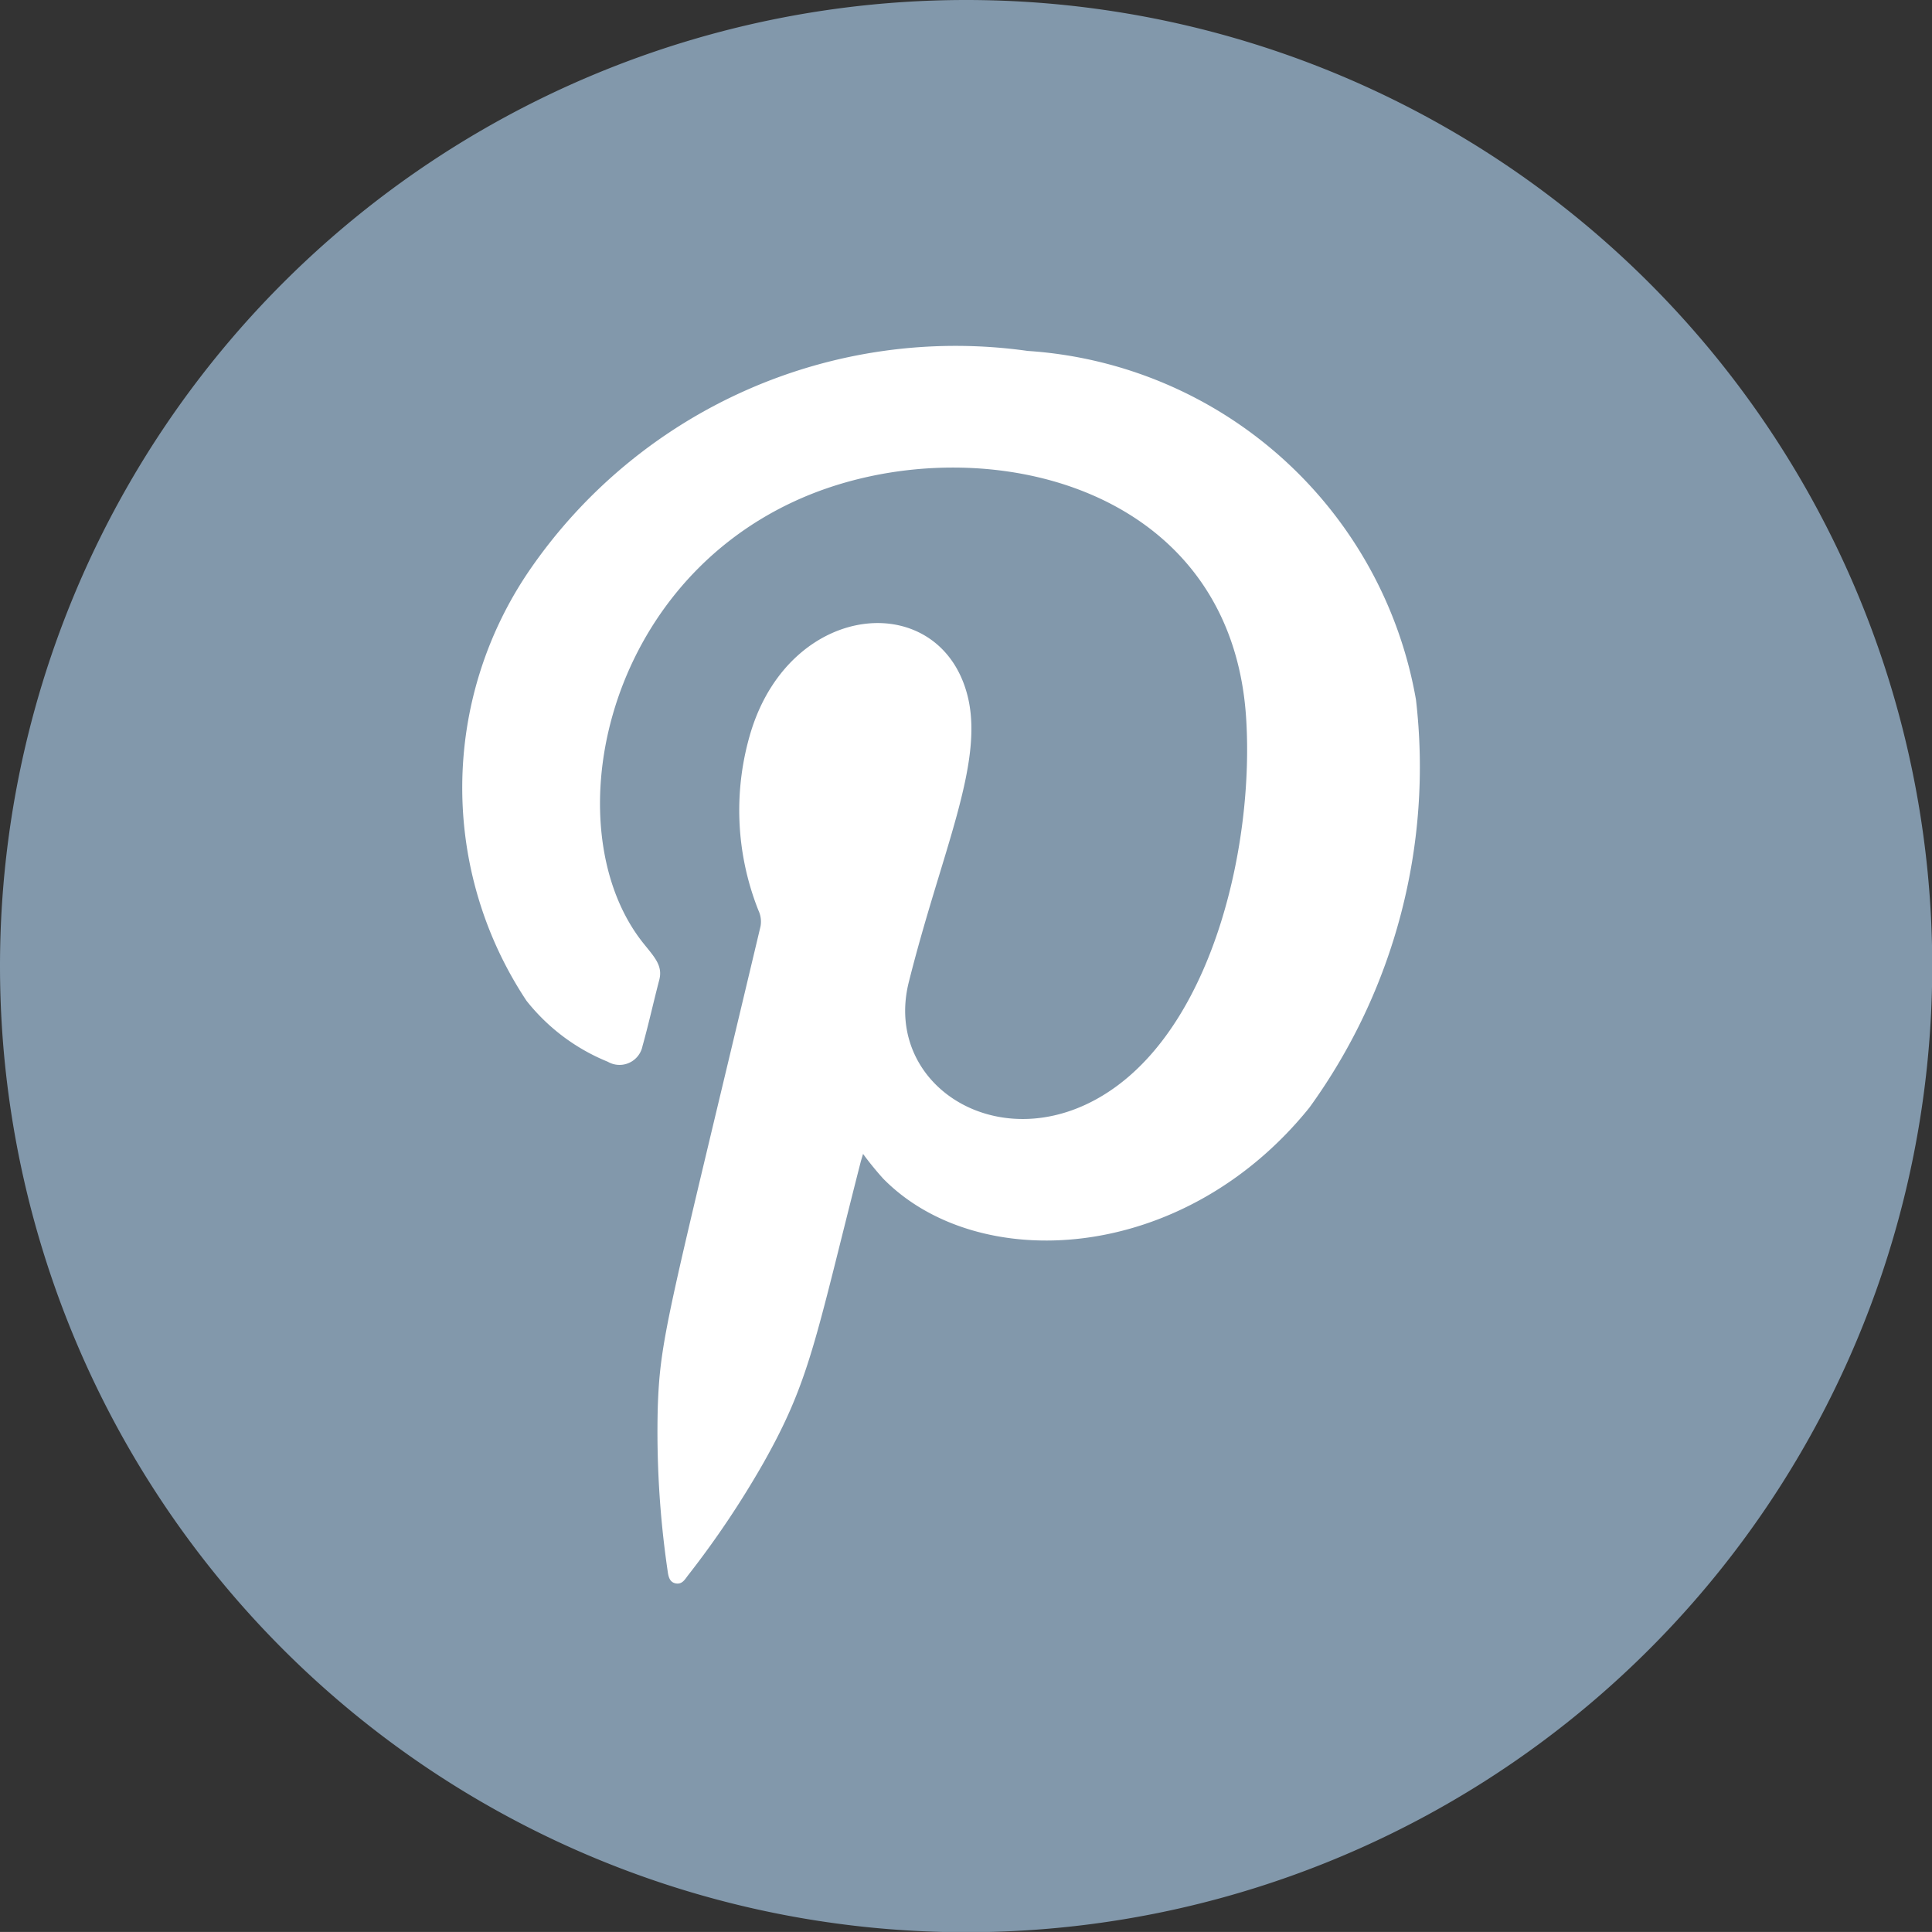
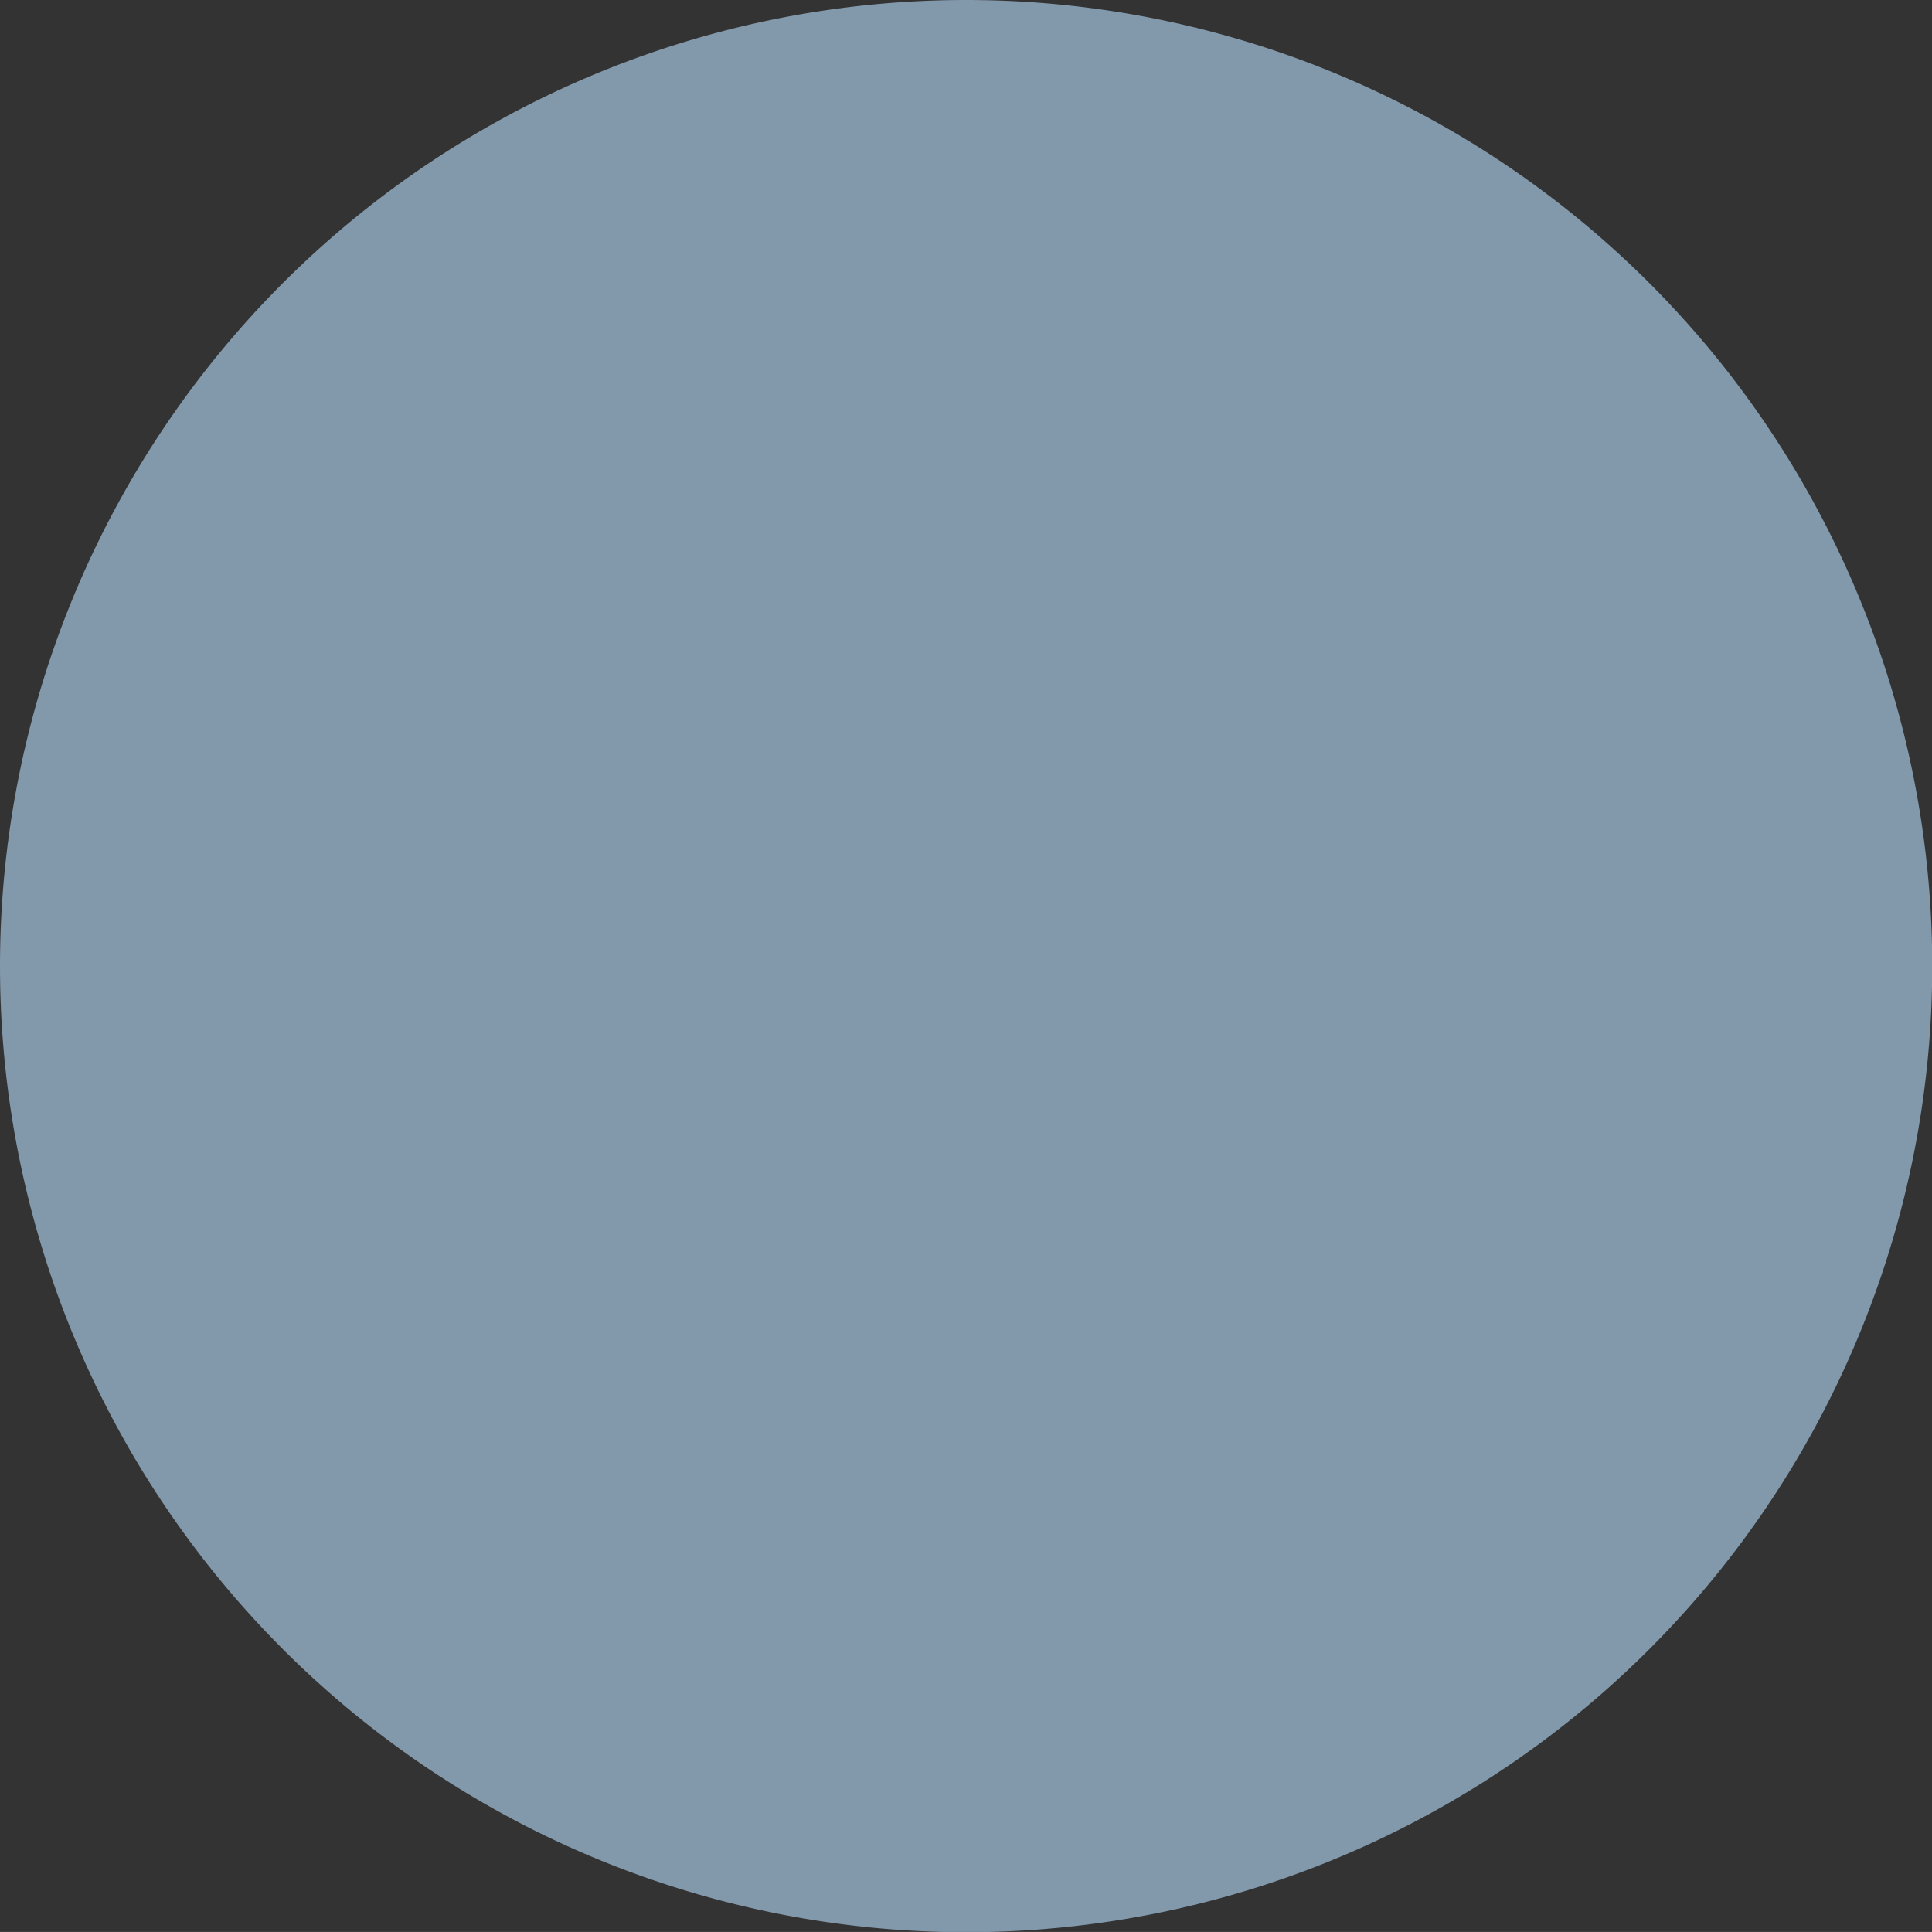
<svg xmlns="http://www.w3.org/2000/svg" width="33.396" height="33.395" viewBox="0 0 33.396 33.395">
  <rect x="0" y="0" width="33.396" height="33.395" fill="#333333" stroke="none" />
  <g id="RRSS_foot_pinterest" data-name="RRSS foot pinterest" transform="translate(4227 -16582)">
    <g id="Grupo_11" data-name="Grupo 11" transform="translate(-4227 16582)">
      <path id="Trazado_94" data-name="Trazado 94" d="M16.7,0A16.7,16.7,0,1,1,0,16.7,16.7,16.7,0,0,1,16.7,0Z" fill="#8298ab" />
    </g>
-     <path id="Trazado_44146" data-name="Trazado 44146" d="M99.653,105.157c-.018.061-.035.113-.048.165-.785,3.076-.872,3.759-1.679,5.187a16.062,16.062,0,0,1-1.3,1.937c-.054.07-.1.16-.213.139s-.128-.132-.141-.226a16.559,16.559,0,0,1-.169-2.816c.041-1.228.193-1.651,1.776-8.314a.455.455,0,0,0-.036-.277,4.684,4.684,0,0,1-.123-3.113c.717-2.273,3.293-2.447,3.744-.572.277,1.16-.458,2.677-1.021,4.921-.466,1.851,1.713,3.166,3.575,1.815,1.717-1.245,2.385-4.232,2.257-6.348-.249-4.22-4.876-5.132-7.813-3.773-3.365,1.556-4.13,5.728-2.611,7.634.194.243.342.39.278.637-.1.382-.184.766-.29,1.145a.405.405,0,0,1-.6.27,3.443,3.443,0,0,1-1.405-1.054,6.659,6.659,0,0,1,.046-7.433,8.933,8.933,0,0,1,8.617-3.8,7.3,7.3,0,0,1,6.712,6.028,10.04,10.04,0,0,1-1.843,7.053c-2.187,2.711-5.732,2.89-7.366,1.227a5.465,5.465,0,0,1-.35-.43" transform="translate(-4311.733 16496.785)" fill="#fff" fill-rule="evenodd" />
  </g>
</svg>